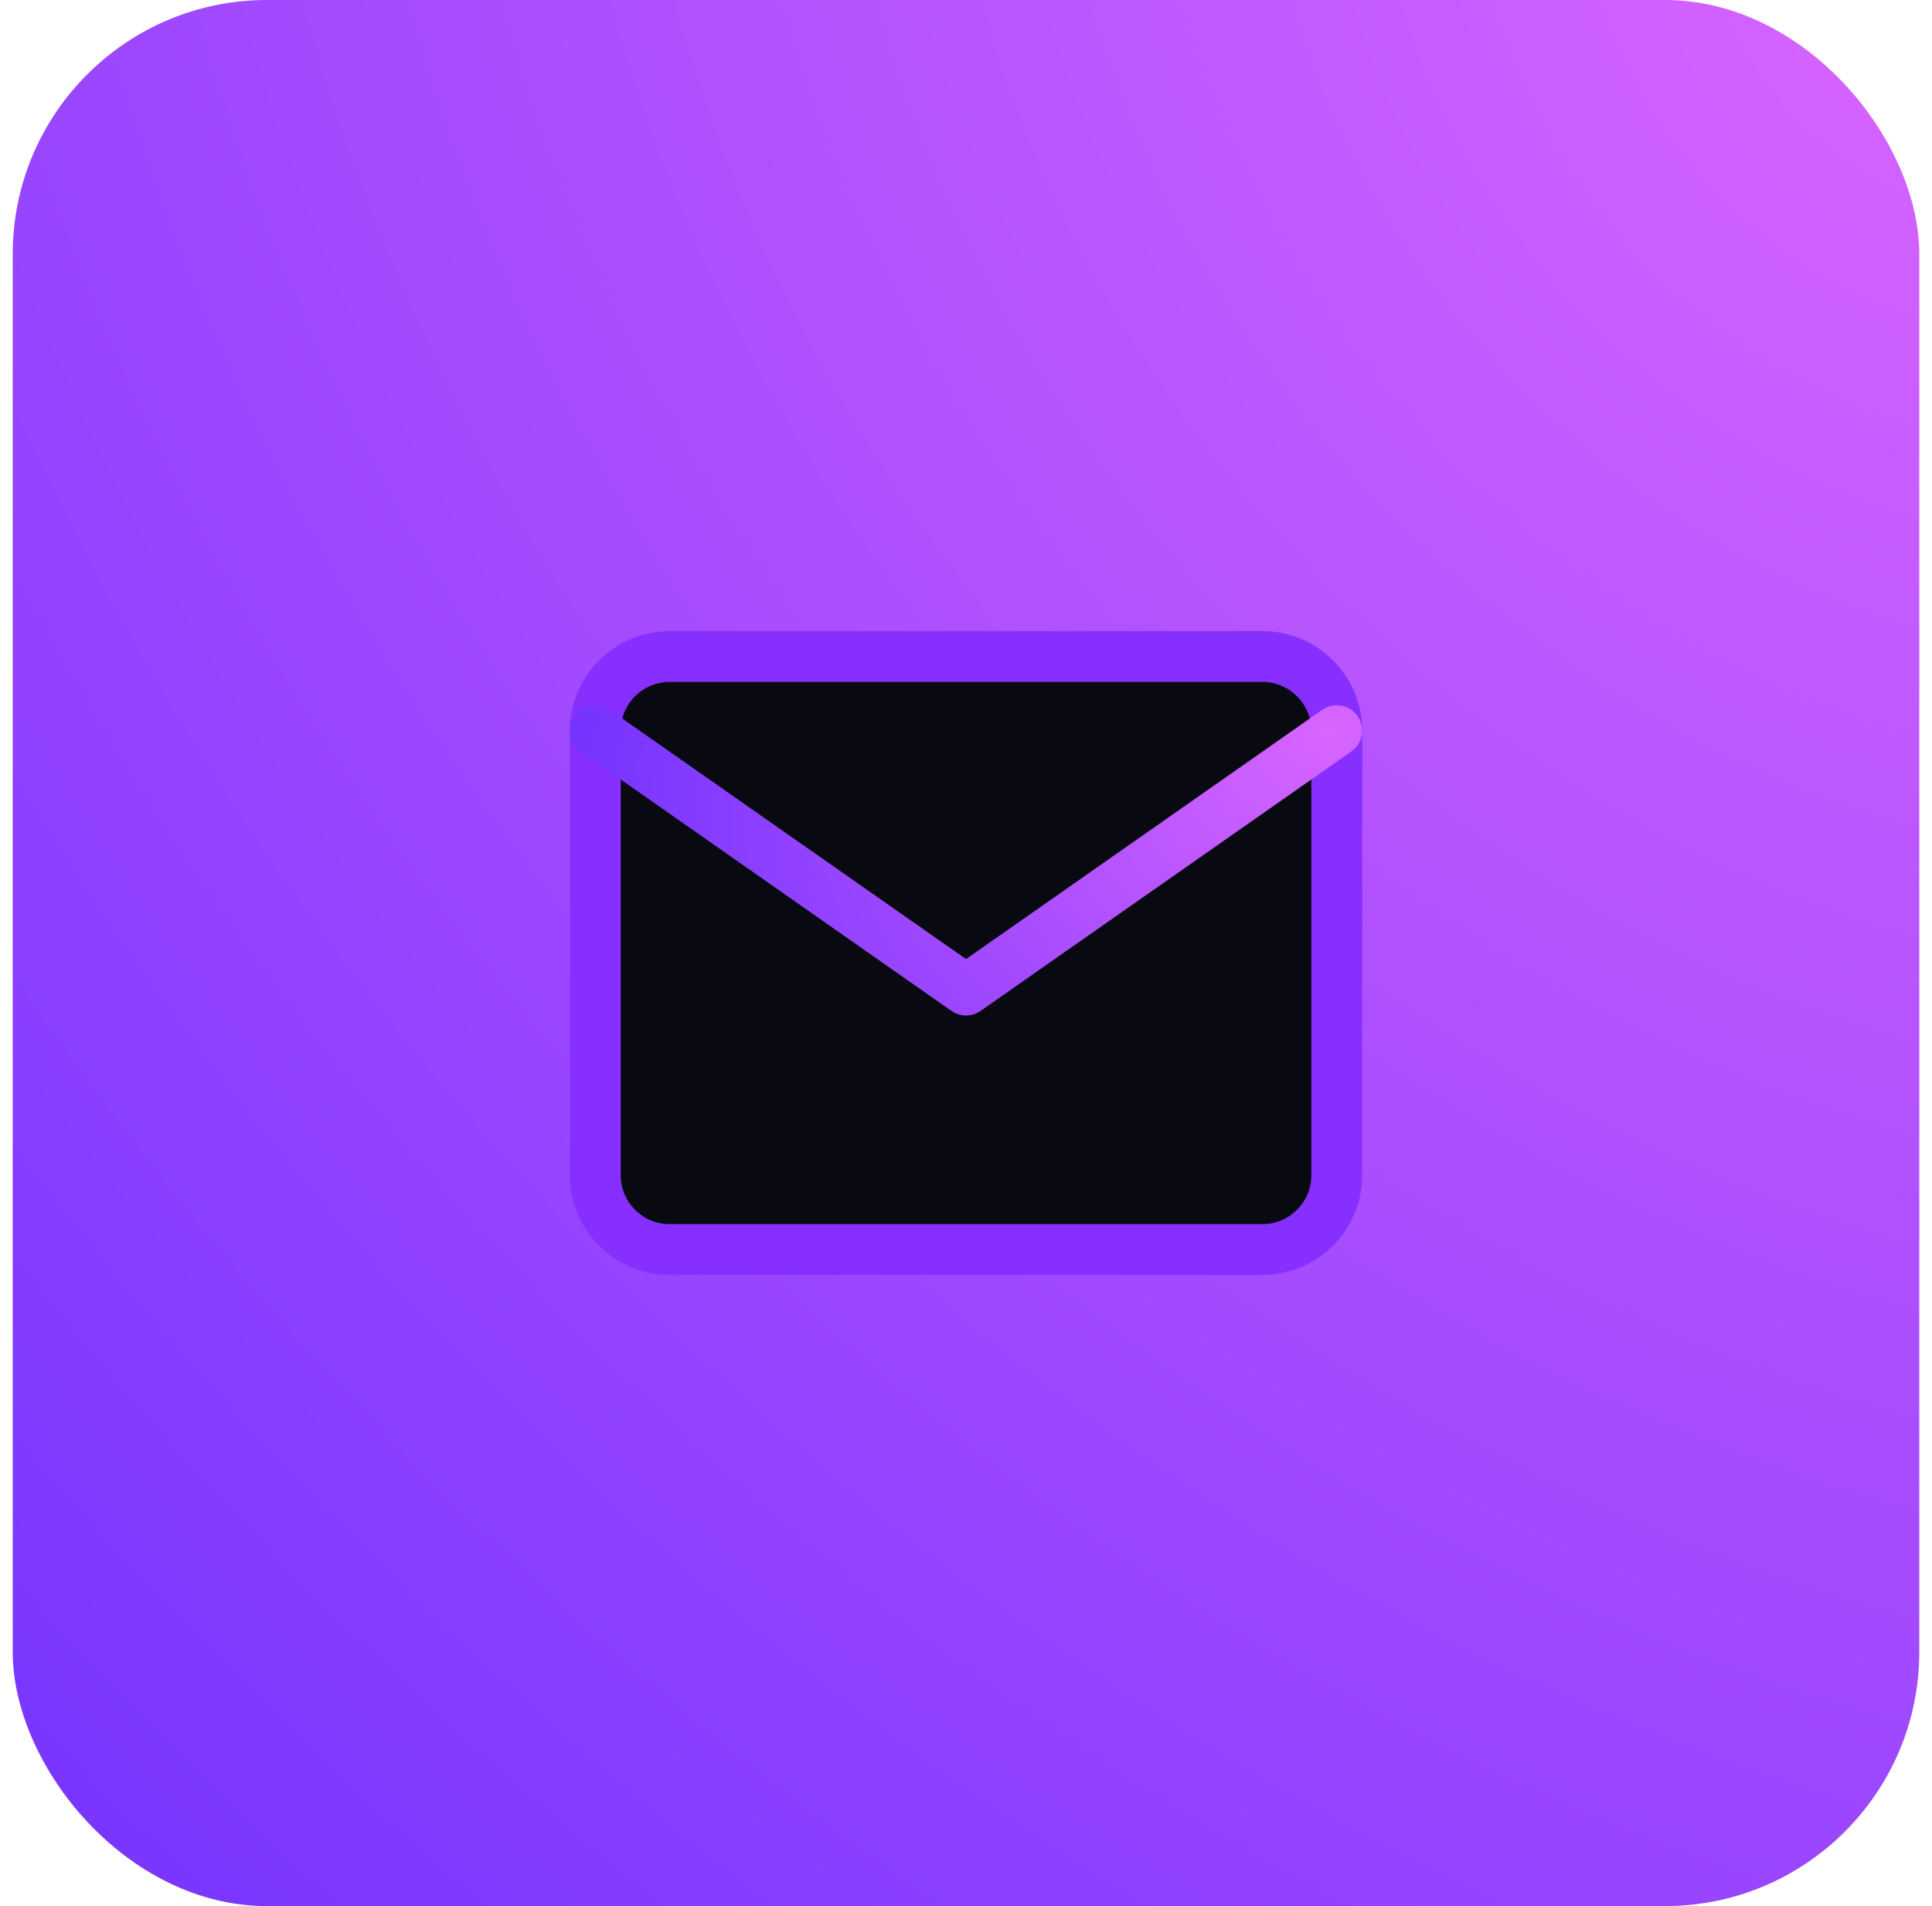
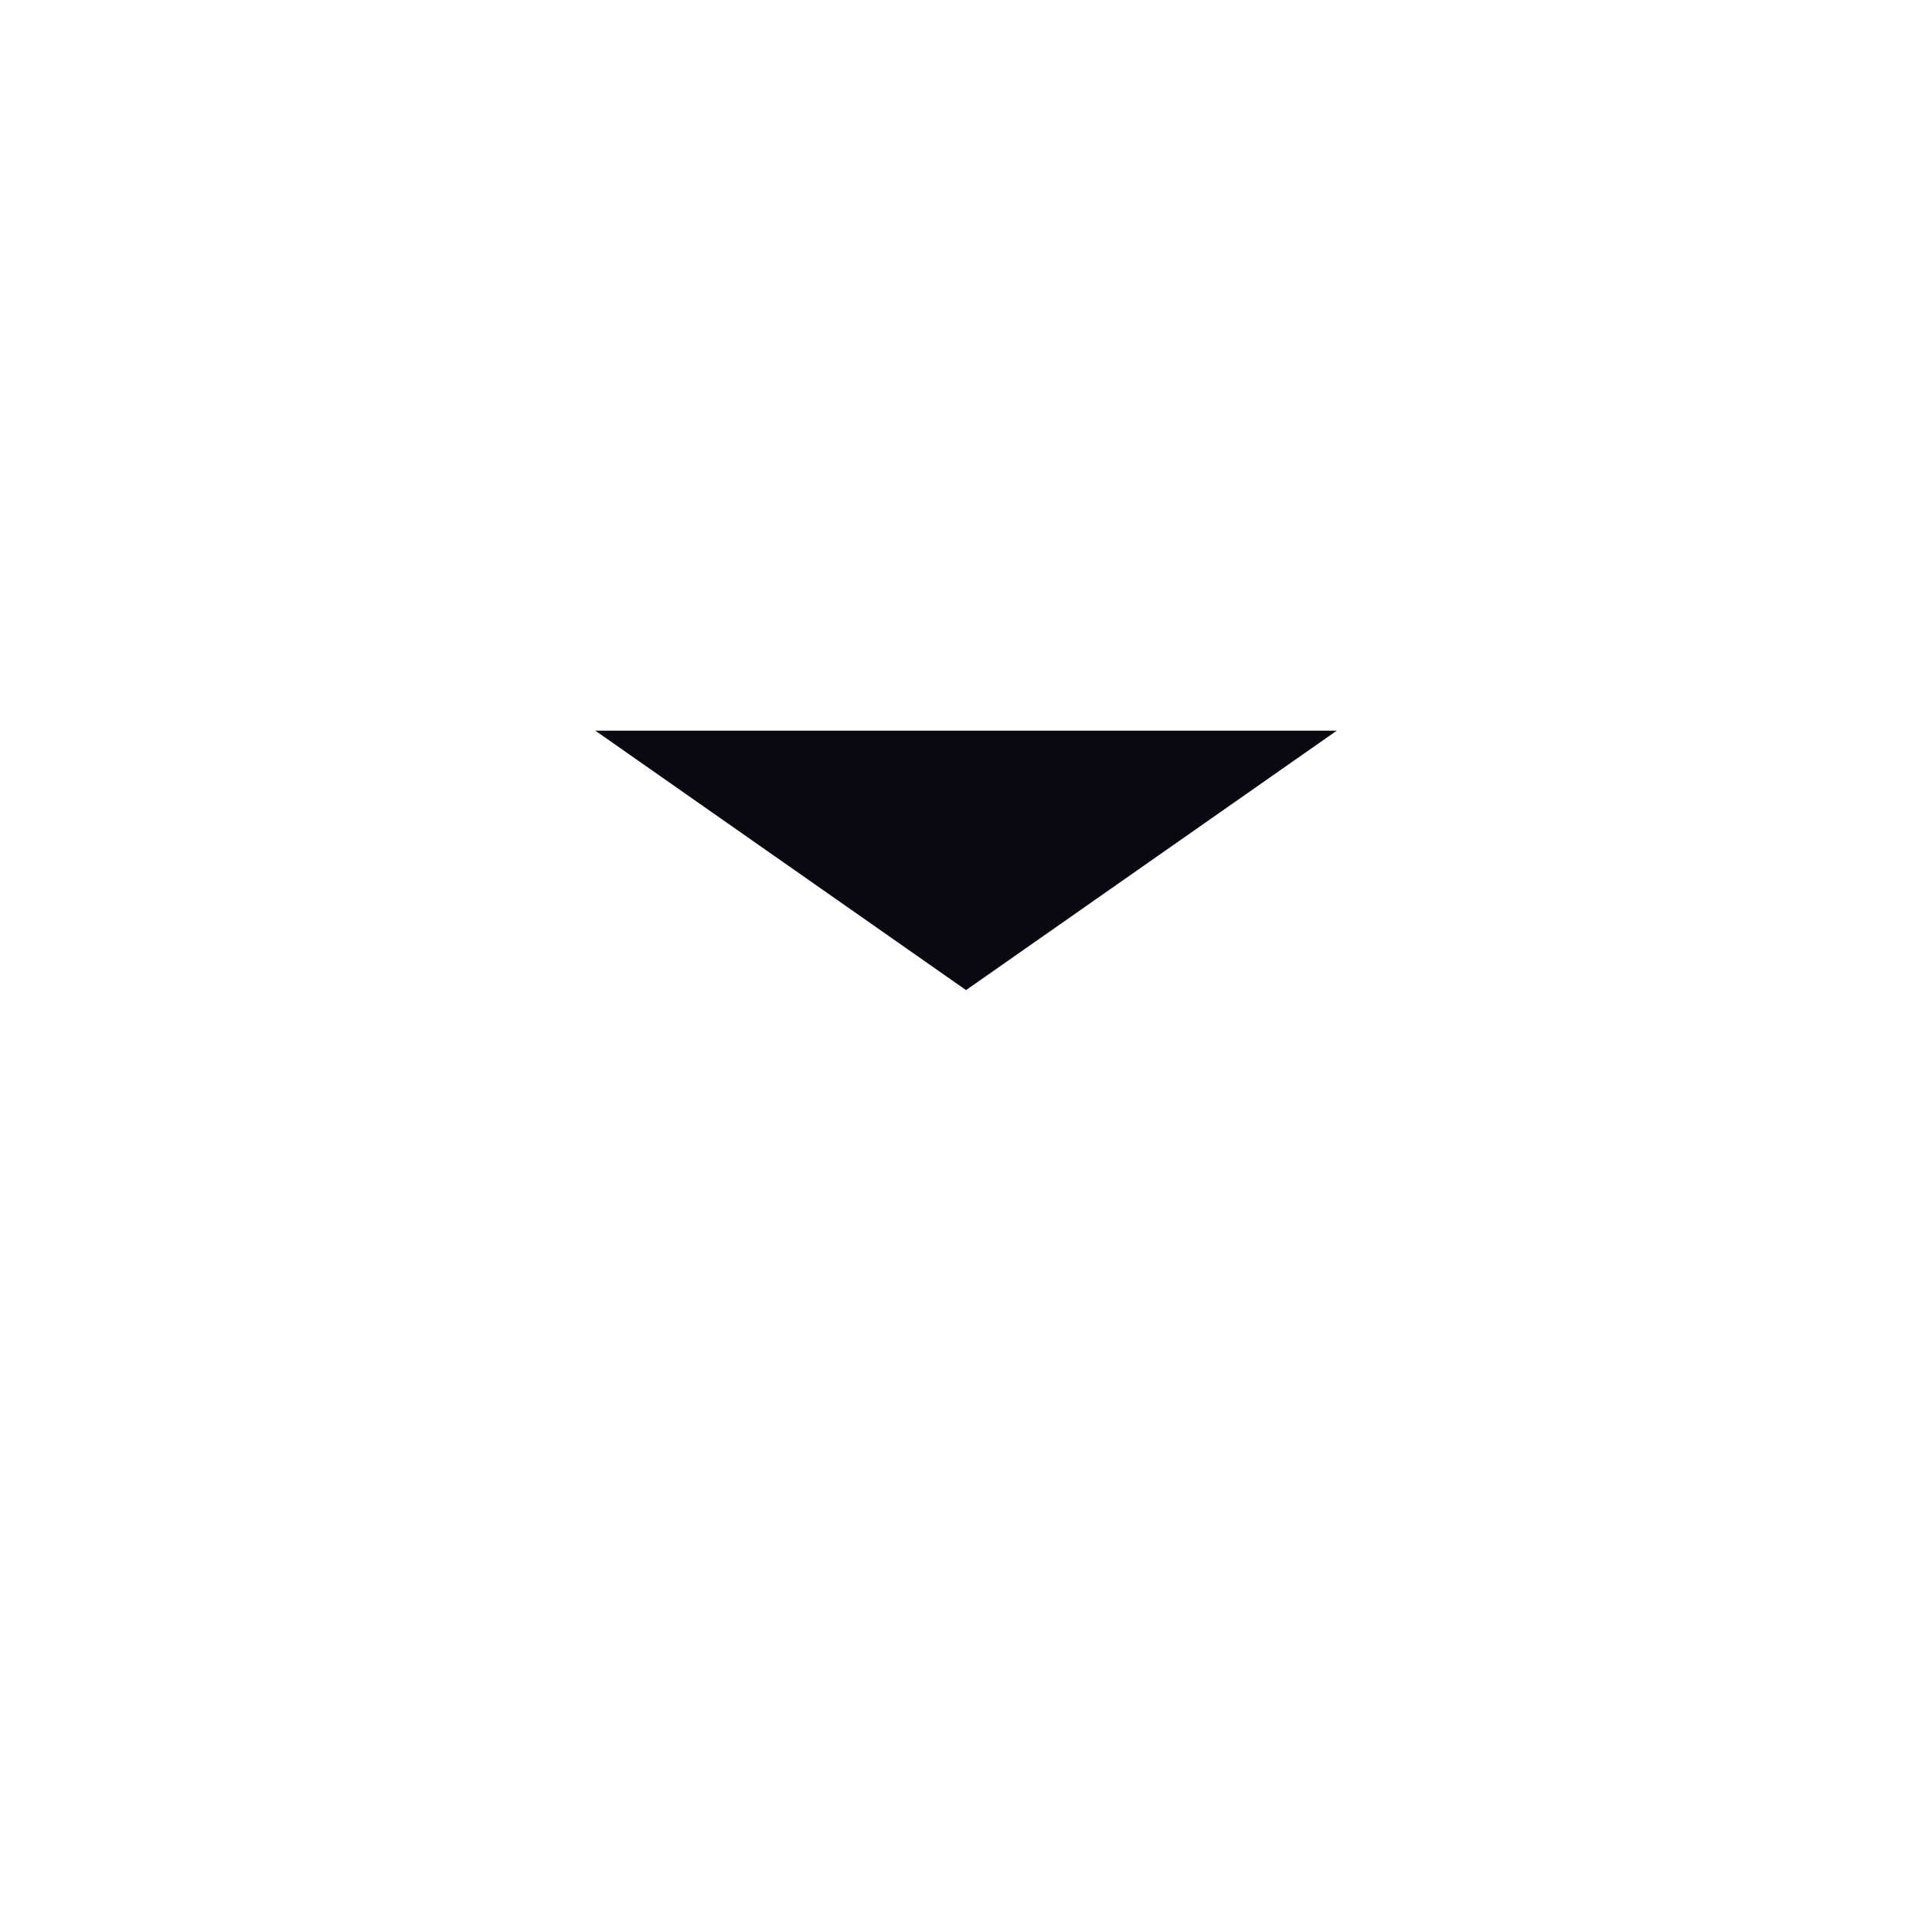
<svg xmlns="http://www.w3.org/2000/svg" width="76" height="75" viewBox="0 0 76 75" fill="none">
-   <rect x="0.5" width="75" height="75" rx="10" fill="url(#paint0_radial_582_4216)" />
-   <path d="M26.335 25.833H49.668C51.272 25.833 52.585 27.145 52.585 28.75V46.25C52.585 47.854 51.272 49.166 49.668 49.166H26.335C24.73 49.166 23.418 47.854 23.418 46.25V28.75C23.418 27.145 24.73 25.833 26.335 25.833Z" fill="#090911" stroke="#862FFF" stroke-width="2" stroke-linecap="round" stroke-linejoin="round" />
  <path d="M52.585 28.75L38.001 38.958L23.418 28.75" fill="#090911" />
-   <path d="M52.585 28.75L38.001 38.958L23.418 28.75" stroke="url(#paint1_radial_582_4216)" stroke-width="2" stroke-linecap="round" stroke-linejoin="round" />
  <defs>
    <radialGradient id="paint0_radial_582_4216" cx="0" cy="0" r="1" gradientUnits="userSpaceOnUse" gradientTransform="translate(75.125 0.375) rotate(135) scale(105.536 136.335)">
      <stop stop-color="#D865FF" />
      <stop offset="1" stop-color="#7433FF" />
    </radialGradient>
    <radialGradient id="paint1_radial_582_4216" cx="0" cy="0" r="1" gradientUnits="userSpaceOnUse" gradientTransform="translate(52.439 28.801) rotate(160.71) scale(30.747 24.77)">
      <stop stop-color="#D865FF" />
      <stop offset="1" stop-color="#7433FF" />
    </radialGradient>
  </defs>
</svg>